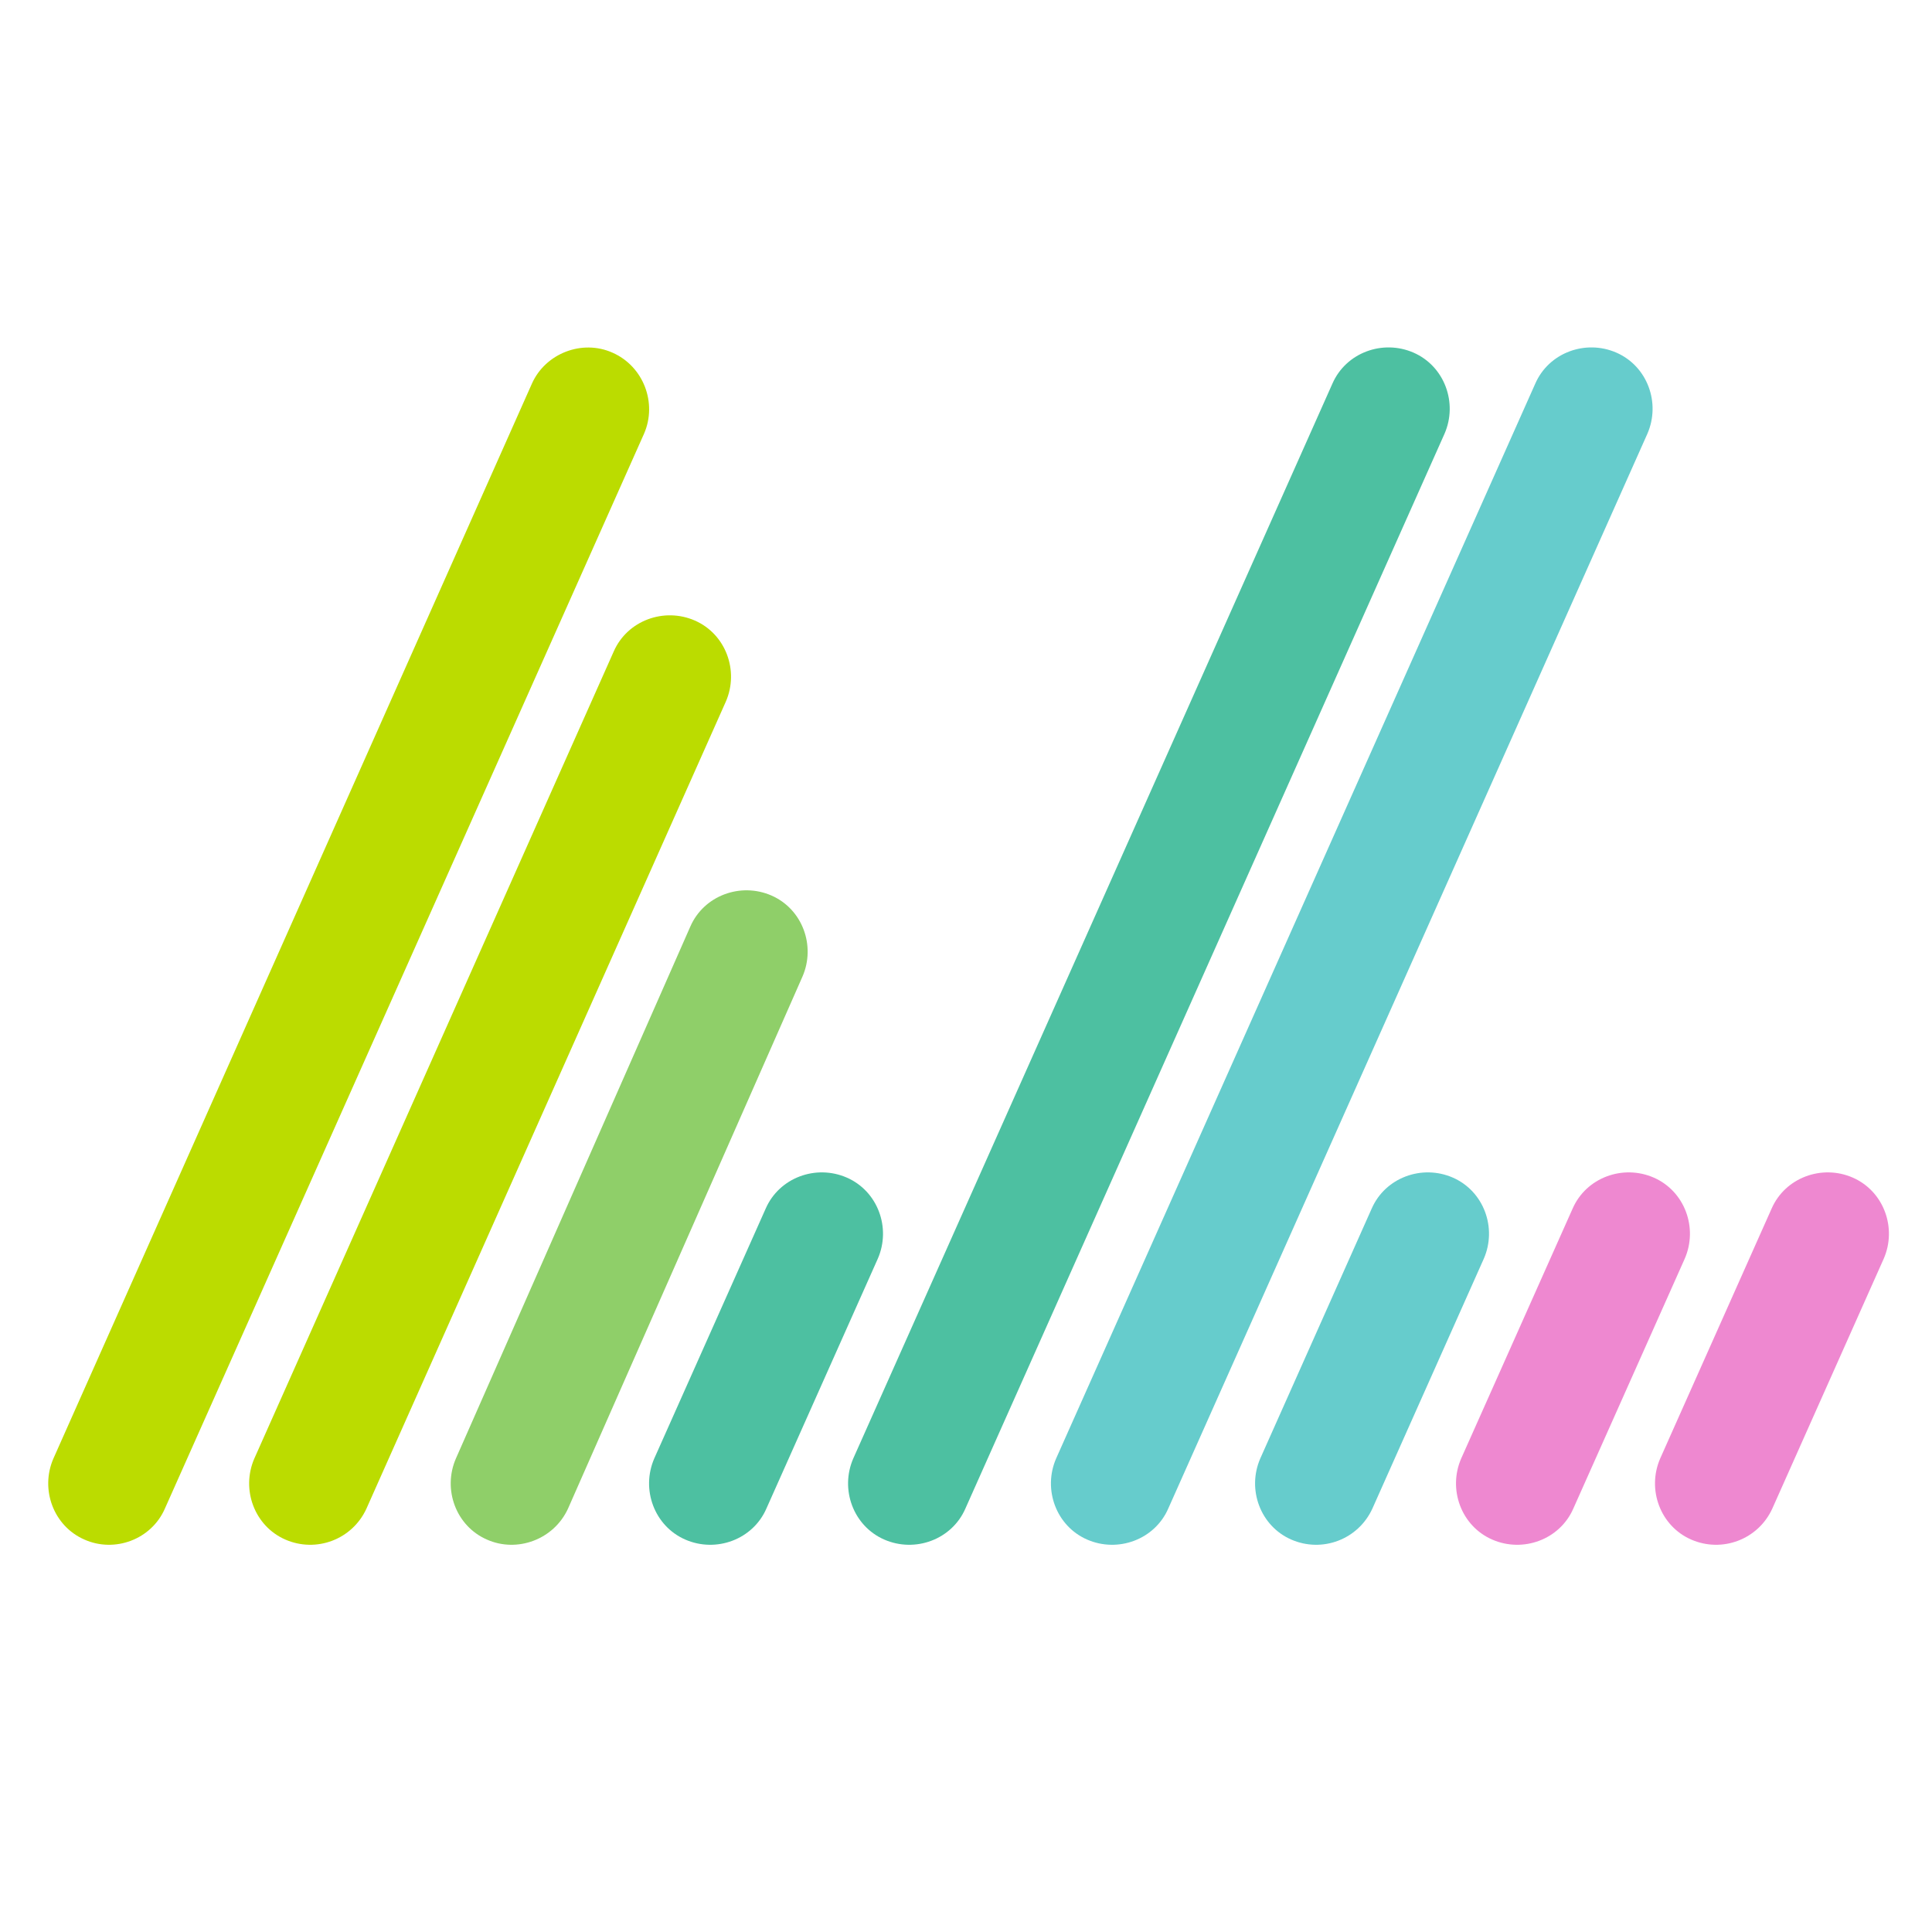
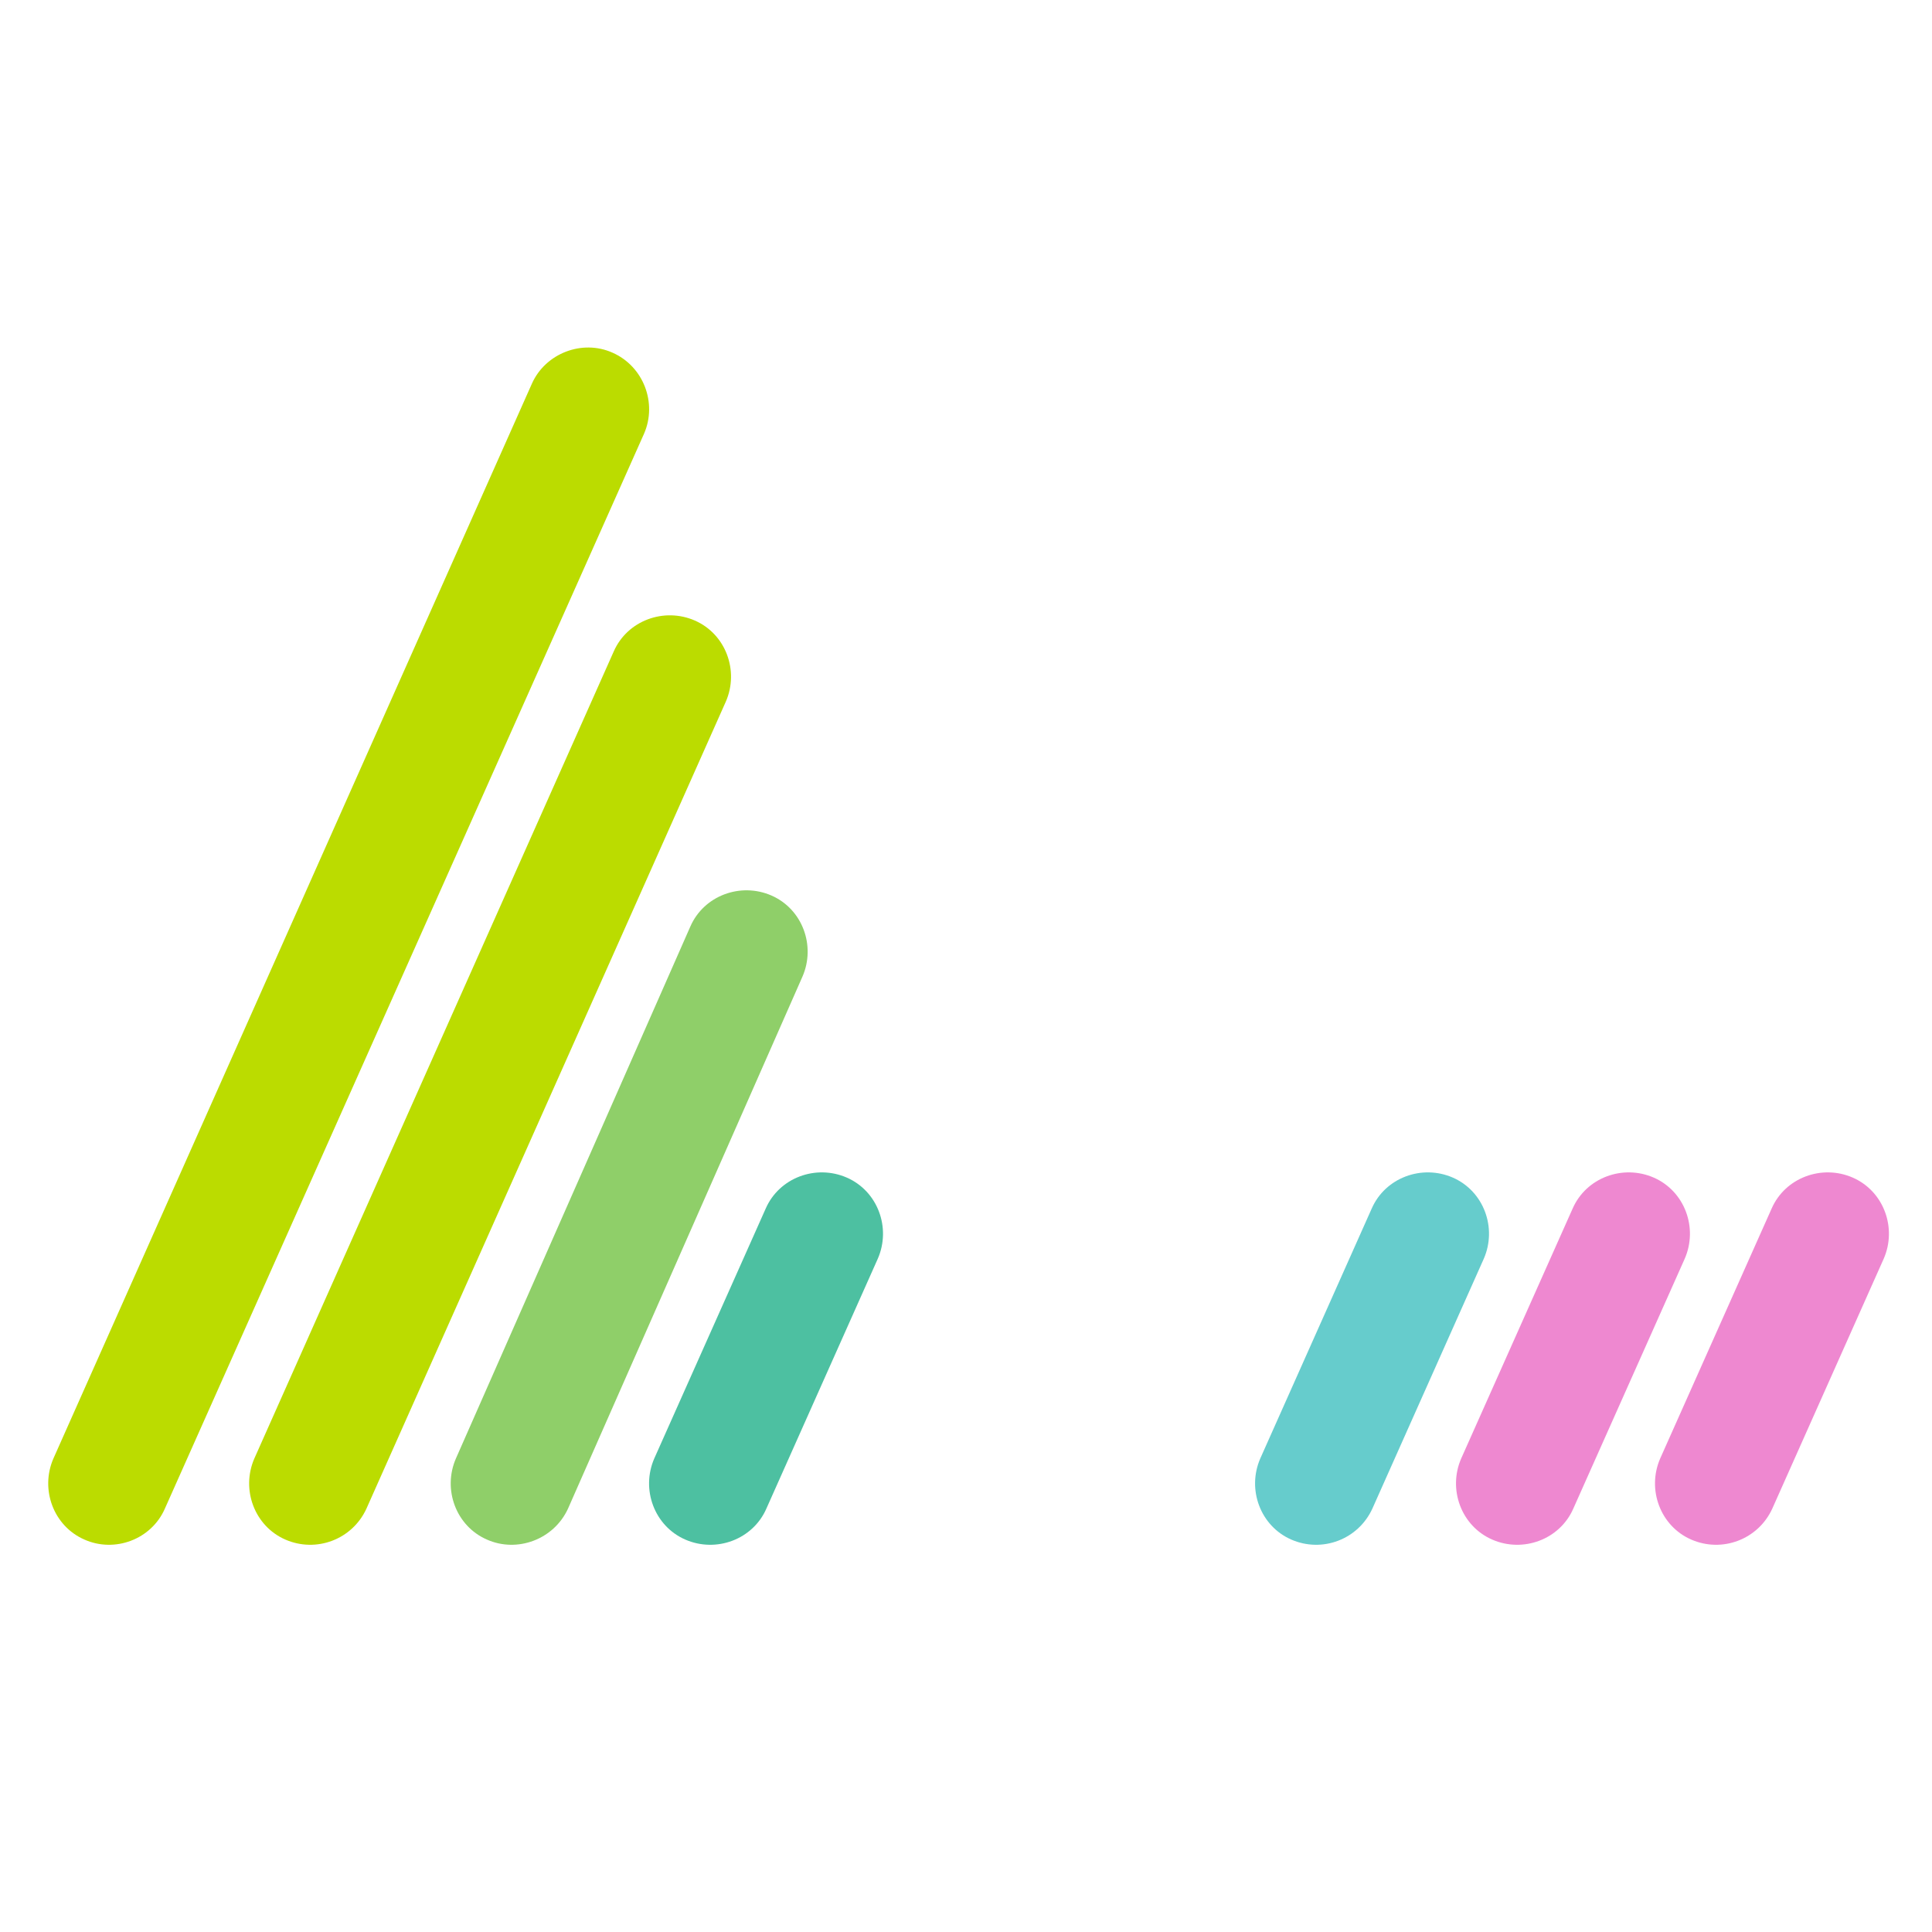
<svg xmlns="http://www.w3.org/2000/svg" version="1.1" id="Слой_1" x="0px" y="0px" width="30px" height="30px" viewBox="0 0 30 30" style="enable-background:new 0 0 30 30;" xml:space="preserve">
  <style type="text/css">
	.st0{fill-rule:evenodd;clip-rule:evenodd;fill:#BBDC00;}
	.st1{fill-rule:evenodd;clip-rule:evenodd;fill:#8FCF69;}
	.st2{fill-rule:evenodd;clip-rule:evenodd;fill:#4DC0A1;}
	.st3{fill-rule:evenodd;clip-rule:evenodd;fill:#66CCCC;}
	.st4{fill-rule:evenodd;clip-rule:evenodd;fill:#EE88D0;}
</style>
  <title>Group 30</title>
  <desc>Created with Sketch.</desc>
  <g id="Page-1">
    <g id="_x31_70518_x5F_NL" transform="translate(-155, -162)">
      <g id="Group-30" transform="translate(155, 162.276)">
        <path id="Fill-6" class="st0" d="M1.31,23.63L1.31,23.63c-0.48-0.21-0.69-0.78-0.48-1.26L8.26,5.68C8.47,5.21,9.04,4.99,9.51,5.2     C9.99,5.41,10.21,5.98,10,6.46L2.56,23.15C2.35,23.63,1.78,23.84,1.31,23.63" />
        <path id="Fill-8" class="st0" d="M4.43,23.63L4.43,23.63c-0.48-0.21-0.69-0.78-0.48-1.26L9.53,9.84     c0.21-0.48,0.78-0.69,1.26-0.48c0.48,0.21,0.69,0.78,0.48,1.26L5.69,23.15C5.47,23.63,4.91,23.84,4.43,23.63" />
        <path id="Fill-9" class="st1" d="M7.56,23.63L7.56,23.63c-0.48-0.21-0.69-0.78-0.48-1.26l3.64-8.26     c0.21-0.48,0.78-0.69,1.26-0.48c0.48,0.21,0.69,0.78,0.48,1.26l-3.64,8.26C8.6,23.63,8.03,23.84,7.56,23.63" />
        <path id="Fill-10" class="st2" d="M10.64,23.63L10.64,23.63c-0.48-0.21-0.69-0.78-0.48-1.26l1.73-3.88     c0.21-0.48,0.78-0.69,1.26-0.48c0.48,0.21,0.69,0.78,0.48,1.26l-1.73,3.88C11.69,23.63,11.12,23.84,10.64,23.63" />
-         <path id="Fill-11" class="st3" d="M20.05,23.63L20.05,23.63c-0.48-0.21-0.69-0.78-0.48-1.26l1.73-3.88     c0.21-0.48,0.78-0.69,1.26-0.48c0.48,0.21,0.69,0.78,0.48,1.26l-1.73,3.88C21.09,23.63,20.53,23.84,20.05,23.63" />
+         <path id="Fill-11" class="st3" d="M20.05,23.63c-0.48-0.21-0.69-0.78-0.48-1.26l1.73-3.88     c0.21-0.48,0.78-0.69,1.26-0.48c0.48,0.21,0.69,0.78,0.48,1.26l-1.73,3.88C21.09,23.63,20.53,23.84,20.05,23.63" />
        <path id="Fill-12" class="st4" d="M23.17,23.63L23.17,23.63c-0.48-0.21-0.69-0.78-0.48-1.26l1.73-3.88     c0.21-0.48,0.78-0.69,1.26-0.48c0.48,0.21,0.69,0.78,0.48,1.26l-1.73,3.88C24.22,23.63,23.65,23.84,23.17,23.63" />
        <path id="Fill-13" class="st4" d="M26.26,23.63L26.26,23.63c-0.48-0.21-0.69-0.78-0.48-1.26l1.73-3.88     c0.21-0.48,0.78-0.69,1.26-0.48c0.48,0.21,0.69,0.78,0.48,1.26l-1.73,3.88C27.3,23.63,26.74,23.84,26.26,23.63" />
-         <path id="Fill-14" class="st2" d="M13.73,23.63L13.73,23.63c-0.48-0.21-0.69-0.78-0.48-1.26l7.44-16.69     c0.21-0.48,0.78-0.69,1.26-0.48c0.48,0.21,0.69,0.78,0.48,1.26l-7.44,16.69C14.78,23.63,14.21,23.84,13.73,23.63" />
-         <path id="Fill-15" class="st3" d="M16.88,23.63L16.88,23.63c-0.48-0.21-0.69-0.78-0.48-1.26l7.44-16.69     c0.21-0.48,0.78-0.69,1.26-0.48c0.48,0.21,0.69,0.78,0.48,1.26l-7.44,16.69C17.93,23.63,17.36,23.84,16.88,23.63" />
      </g>
    </g>
  </g>
</svg>